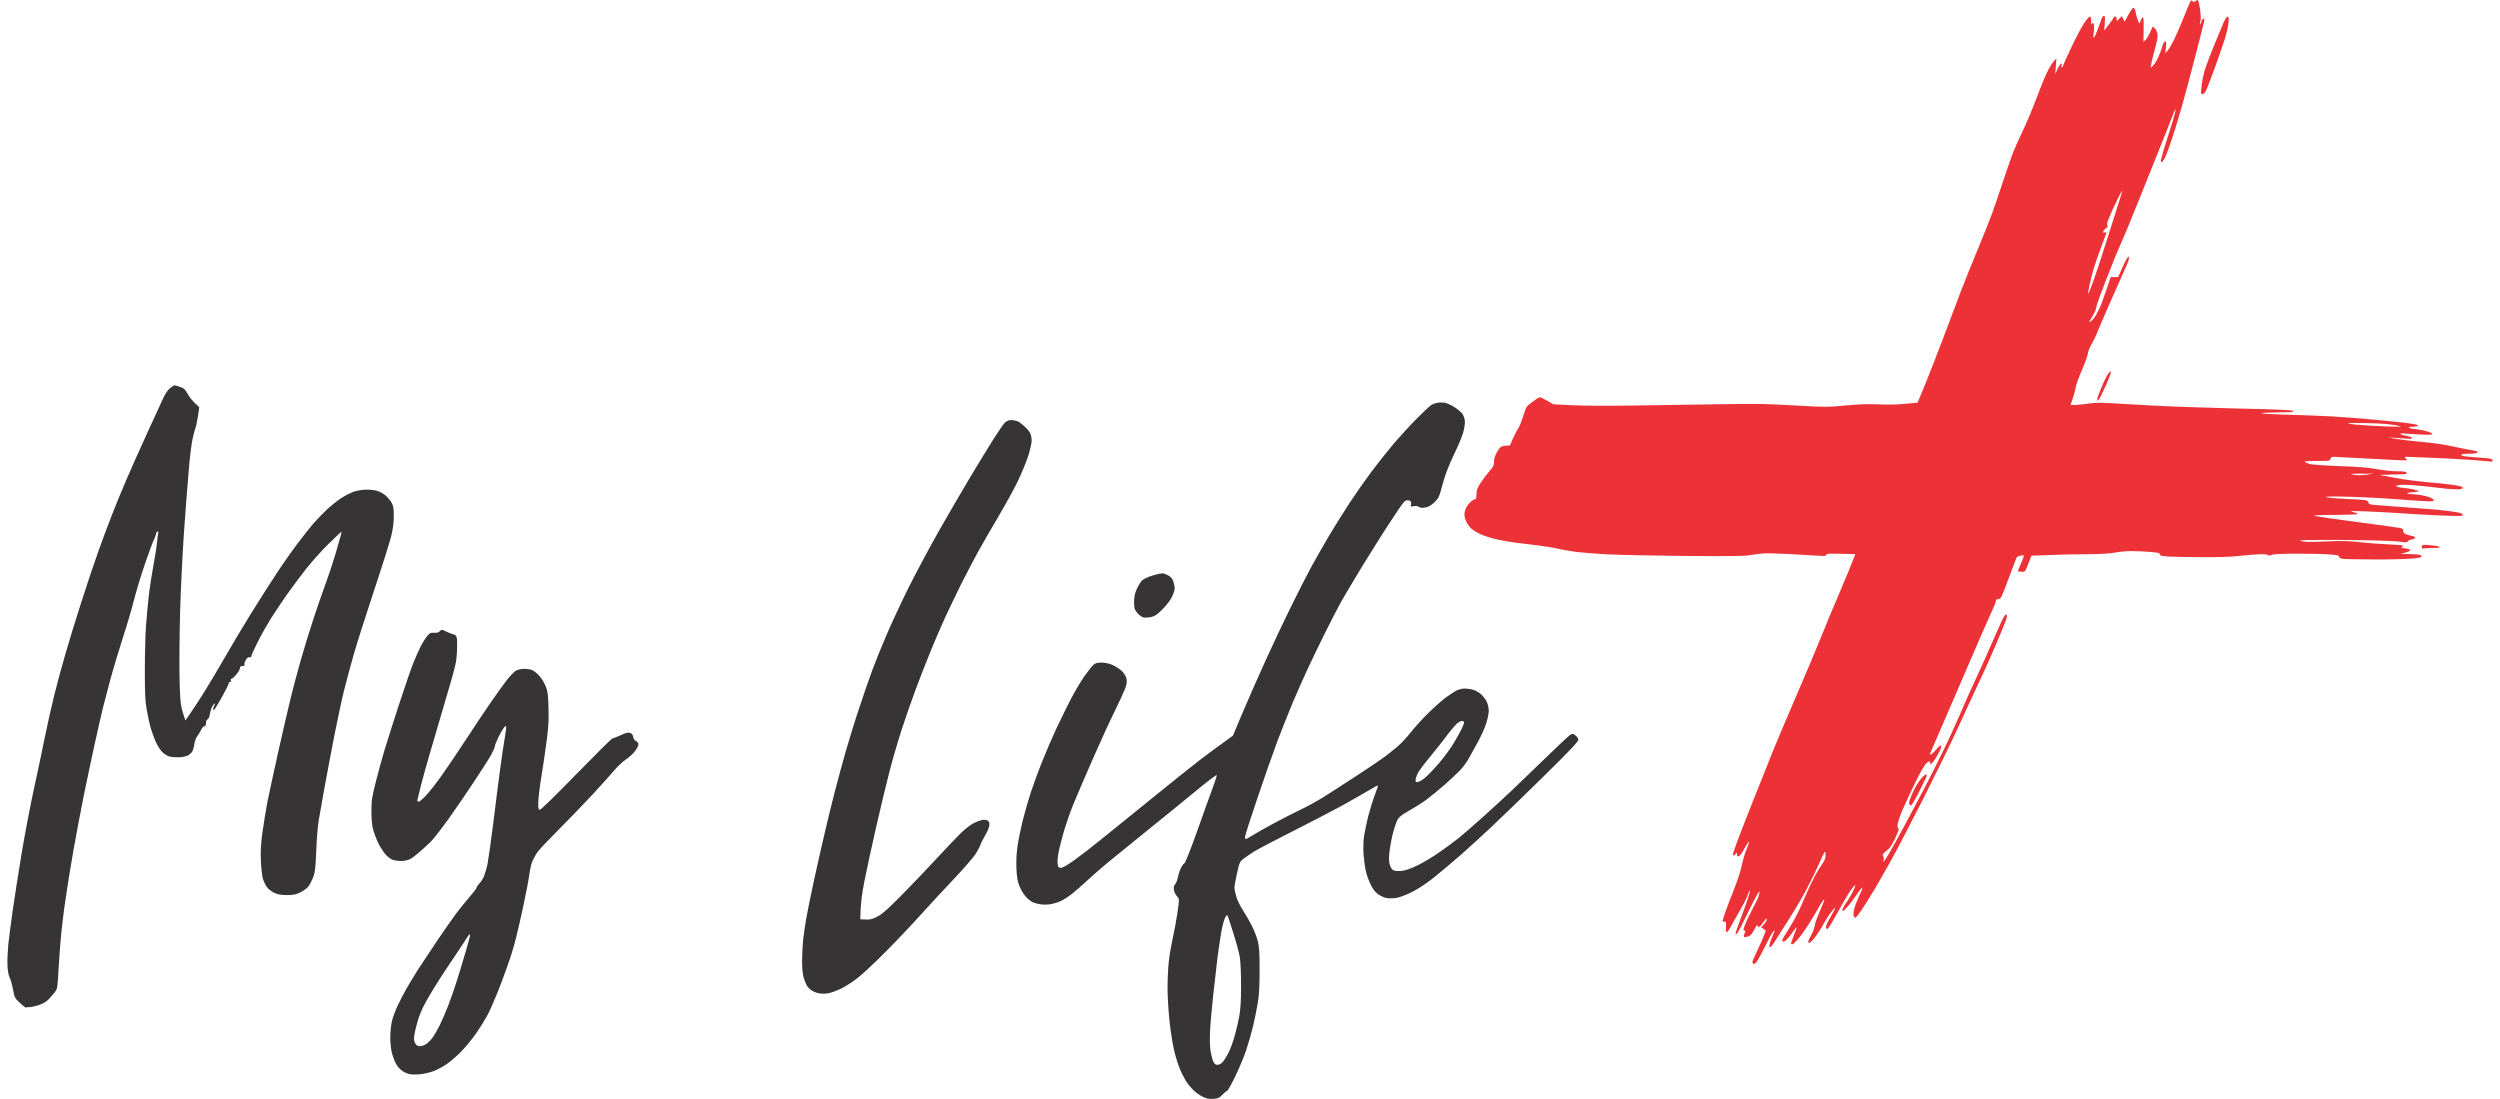
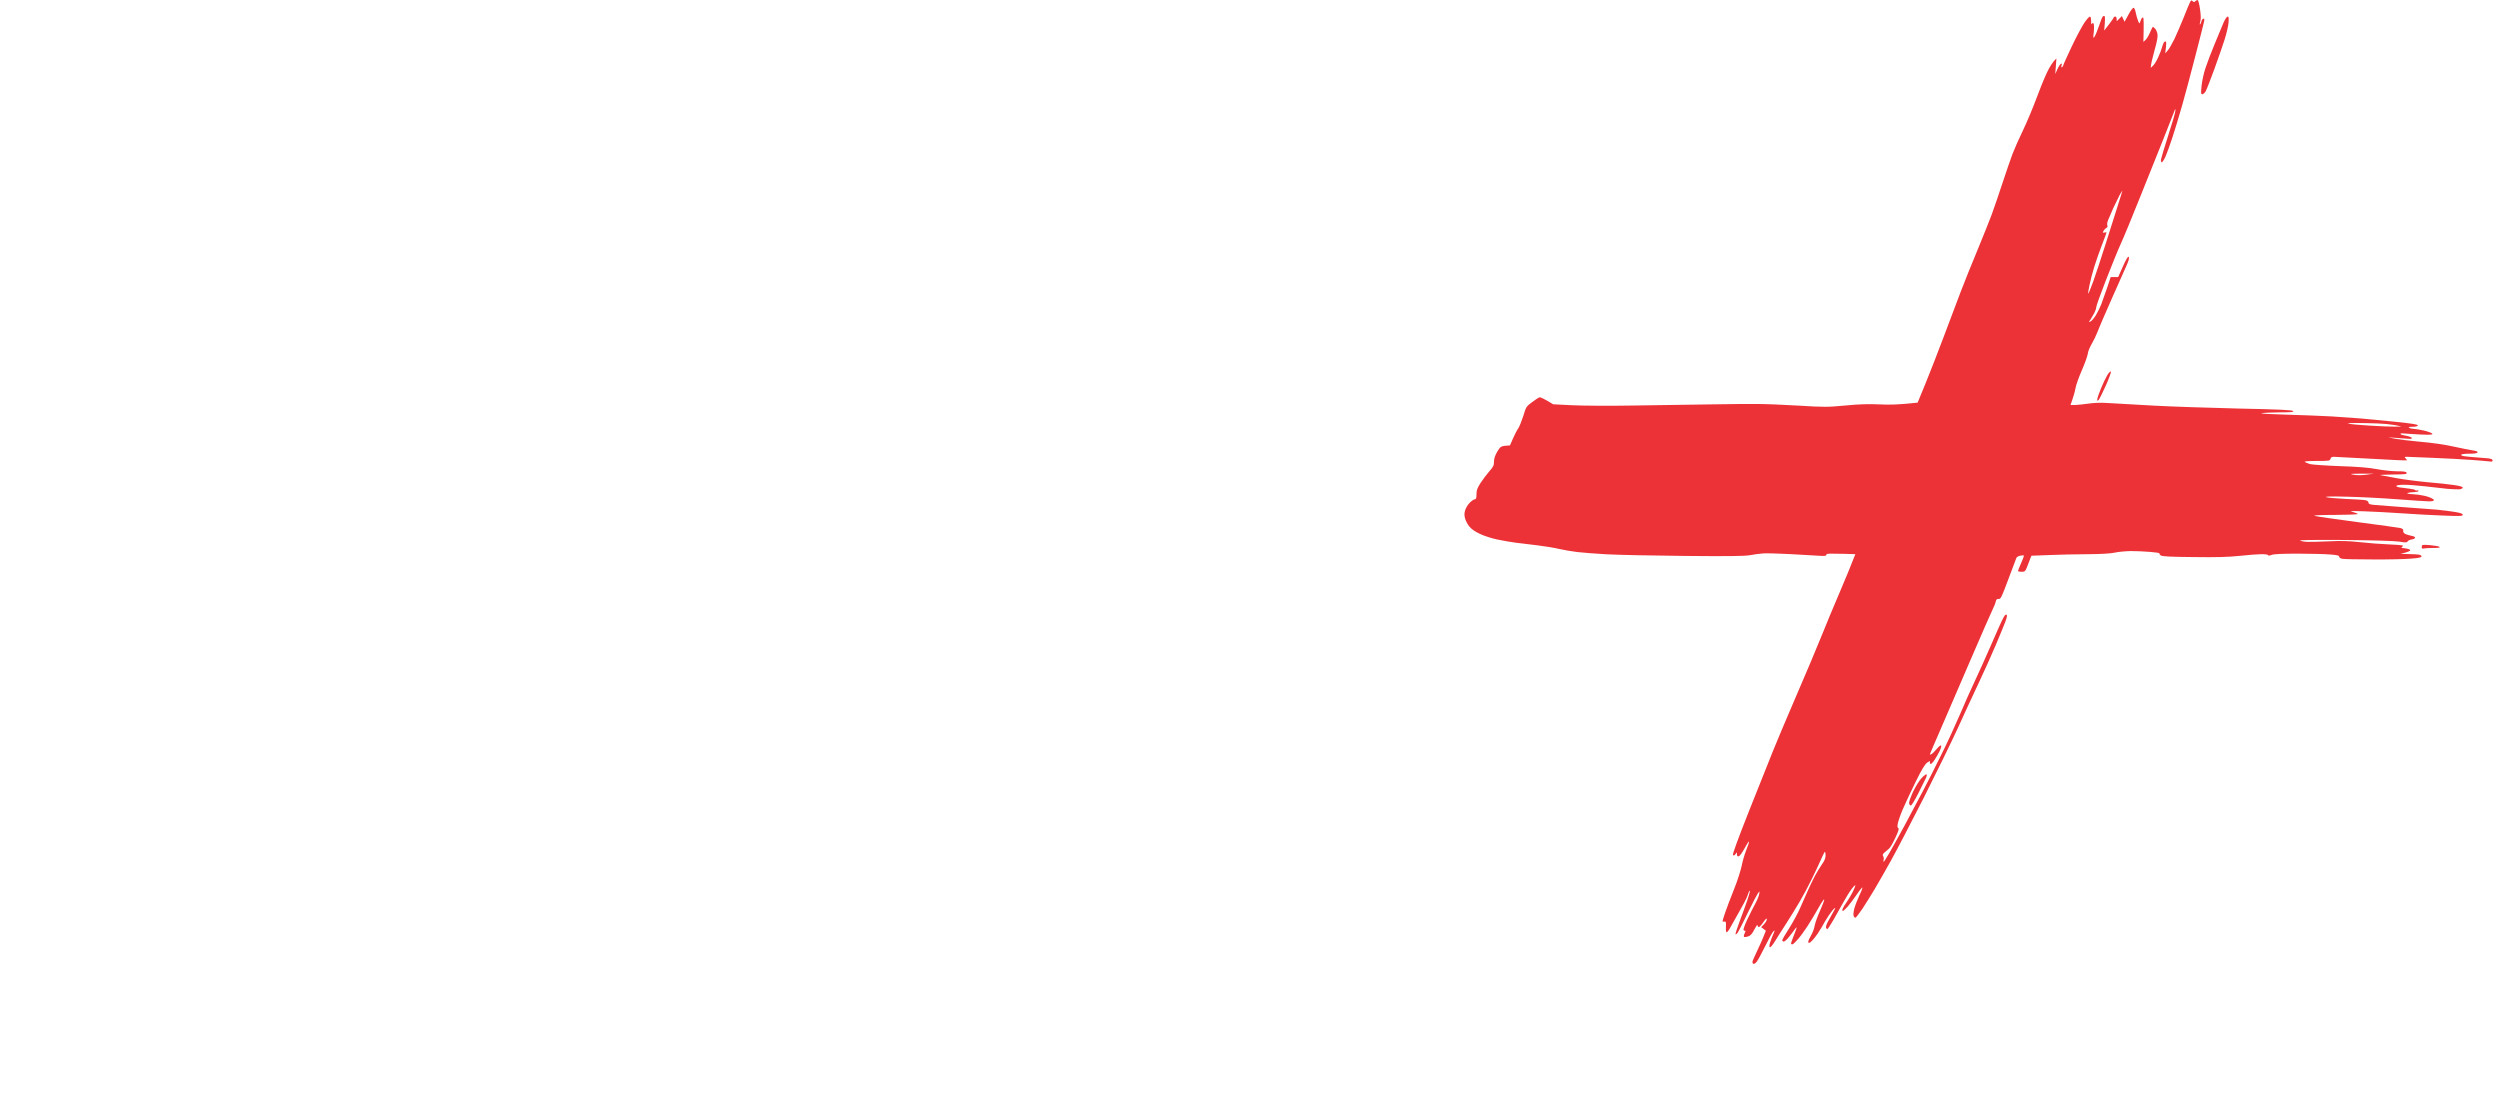
<svg xmlns="http://www.w3.org/2000/svg" width="182" height="80" viewBox="0 0 182 80" fill="none">
-   <path fill-rule="evenodd" clip-rule="evenodd" d="M12.71 28.052C12.755 28.052 12.935 28.105 13.122 28.173C13.407 28.271 13.49 28.354 13.684 28.716C13.812 28.942 14.044 29.244 14.509 29.643L14.411 30.299C14.351 30.661 14.277 31.038 14.232 31.144C14.194 31.249 14.097 31.604 14.022 31.936C13.939 32.267 13.812 33.368 13.729 34.386C13.639 35.404 13.49 37.425 13.385 38.873C13.287 40.329 13.16 42.832 13.115 44.453C13.07 46.075 13.047 48.224 13.07 49.242C13.092 50.554 13.137 51.218 13.22 51.542C13.287 51.791 13.37 52.1 13.497 52.447L13.812 51.994C13.992 51.745 14.419 51.082 14.779 50.524C15.131 49.966 15.82 48.812 16.308 47.96C16.795 47.108 17.664 45.653 18.241 44.717C18.818 43.782 19.665 42.463 20.115 41.776C20.565 41.09 21.269 40.087 21.674 39.552C22.071 39.017 22.633 38.315 22.918 37.998C23.195 37.689 23.637 37.237 23.892 37.003C24.155 36.769 24.574 36.438 24.829 36.272C25.091 36.098 25.489 35.895 25.714 35.812C25.953 35.721 26.336 35.653 26.613 35.646C26.883 35.638 27.25 35.676 27.437 35.729C27.625 35.781 27.91 35.932 28.067 36.068C28.224 36.204 28.427 36.445 28.517 36.611C28.644 36.852 28.674 37.041 28.667 37.591C28.667 38.059 28.607 38.519 28.472 39.062C28.359 39.499 27.805 41.279 27.22 43.021C26.643 44.763 25.983 46.829 25.759 47.621C25.534 48.413 25.212 49.596 25.047 50.26C24.882 50.924 24.567 52.417 24.335 53.578C24.11 54.739 23.787 56.436 23.623 57.348C23.458 58.261 23.27 59.332 23.203 59.724C23.135 60.116 23.053 61.119 23.023 61.948C22.971 63.215 22.933 63.525 22.798 63.871C22.708 64.098 22.551 64.399 22.453 64.535C22.348 64.663 22.086 64.859 21.869 64.965C21.561 65.116 21.359 65.161 20.917 65.161C20.535 65.168 20.25 65.123 20.025 65.025C19.845 64.95 19.598 64.776 19.478 64.641C19.366 64.512 19.216 64.218 19.148 63.999C19.081 63.781 19.013 63.2 18.991 62.665C18.961 61.941 18.991 61.451 19.111 60.553C19.201 59.912 19.366 58.94 19.463 58.404C19.568 57.869 19.943 56.149 20.287 54.596C20.64 53.043 21.044 51.293 21.187 50.712C21.329 50.132 21.636 48.993 21.861 48.186C22.086 47.379 22.498 46.037 22.768 45.208C23.038 44.378 23.458 43.172 23.69 42.531C23.93 41.89 24.297 40.766 24.507 40.042C24.717 39.318 24.882 38.715 24.867 38.7C24.859 38.692 24.439 39.084 23.945 39.567C23.443 40.057 22.686 40.902 22.259 41.445C21.831 41.995 21.187 42.855 20.827 43.368C20.475 43.88 19.958 44.657 19.68 45.094C19.41 45.532 18.983 46.286 18.743 46.776C18.496 47.259 18.294 47.711 18.294 47.772C18.294 47.847 18.249 47.87 18.159 47.847C18.069 47.824 17.986 47.885 17.889 48.058C17.814 48.186 17.769 48.345 17.799 48.397C17.829 48.458 17.782 48.488 17.657 48.488C17.522 48.488 17.469 48.526 17.469 48.639C17.469 48.722 17.349 48.933 17.2 49.114C17.042 49.287 16.892 49.423 16.862 49.415C16.825 49.4 16.802 49.415 16.802 49.453C16.81 49.483 16.81 49.551 16.802 49.604C16.802 49.649 16.765 49.679 16.72 49.657C16.675 49.634 16.652 49.664 16.66 49.717C16.675 49.762 16.442 50.23 16.158 50.743C15.865 51.255 15.611 51.685 15.573 51.7C15.543 51.715 15.521 51.678 15.521 51.617C15.521 51.557 15.558 51.429 15.611 51.338C15.678 51.195 15.678 51.18 15.588 51.248C15.528 51.293 15.446 51.429 15.393 51.55C15.348 51.67 15.288 51.896 15.266 52.055C15.243 52.206 15.168 52.349 15.108 52.371C15.041 52.394 14.996 52.5 14.996 52.635C14.996 52.786 14.959 52.862 14.884 52.862C14.824 52.862 14.696 53.005 14.614 53.186C14.524 53.359 14.396 53.563 14.329 53.646C14.261 53.721 14.187 53.963 14.149 54.174C14.119 54.385 14.044 54.634 13.984 54.732C13.924 54.822 13.774 54.95 13.647 55.011C13.52 55.071 13.227 55.131 12.987 55.131C12.755 55.139 12.44 55.109 12.298 55.064C12.155 55.018 11.931 54.867 11.796 54.732C11.661 54.596 11.451 54.257 11.324 53.978C11.204 53.691 11.031 53.216 10.949 52.922C10.866 52.62 10.746 52.032 10.671 51.617C10.567 51.022 10.544 50.418 10.544 48.789C10.544 47.651 10.582 46.158 10.634 45.471C10.687 44.785 10.784 43.782 10.844 43.247C10.911 42.712 11.054 41.761 11.174 41.136C11.286 40.517 11.406 39.771 11.436 39.477C11.459 39.182 11.496 38.888 11.518 38.82C11.533 38.745 11.518 38.685 11.473 38.685C11.428 38.685 11.376 38.775 11.354 38.896C11.324 39.009 11.241 39.22 11.174 39.363C11.099 39.507 10.814 40.291 10.537 41.098C10.259 41.905 9.907 43.081 9.75 43.699C9.592 44.325 9.225 45.577 8.925 46.489C8.633 47.402 8.243 48.691 8.063 49.355C7.883 50.019 7.636 50.969 7.509 51.467C7.389 51.964 7.096 53.224 6.872 54.257C6.647 55.297 6.287 56.994 6.077 58.027C5.867 59.068 5.553 60.764 5.365 61.798C5.185 62.838 4.968 64.143 4.886 64.701C4.803 65.259 4.698 65.975 4.653 66.284C4.616 66.594 4.526 67.31 4.466 67.868C4.406 68.426 4.323 69.58 4.271 70.432C4.189 71.925 4.181 71.985 3.986 72.234C3.881 72.37 3.671 72.611 3.529 72.762C3.342 72.951 3.117 73.079 2.779 73.184C2.51 73.267 2.217 73.328 2.12 73.32C2.03 73.305 1.94 73.32 1.918 73.358C1.903 73.388 1.7 73.245 1.475 73.034C1.078 72.664 1.063 72.641 0.943 72.016C0.876 71.661 0.763 71.269 0.696 71.148C0.628 71.02 0.561 70.666 0.546 70.319C0.524 69.987 0.554 69.308 0.599 68.811C0.651 68.313 0.793 67.212 0.913 66.36C1.033 65.508 1.333 63.607 1.573 62.137C1.82 60.666 2.225 58.547 2.472 57.424C2.72 56.3 3.072 54.626 3.259 53.691C3.447 52.756 3.769 51.331 3.971 50.524C4.174 49.717 4.526 48.413 4.758 47.621C4.983 46.829 5.508 45.117 5.927 43.812C6.347 42.508 6.909 40.826 7.179 40.08C7.449 39.333 7.876 38.179 8.138 37.516C8.393 36.852 8.858 35.714 9.173 34.99C9.48 34.266 10.169 32.72 10.701 31.558C11.241 30.397 11.773 29.228 11.893 28.965C12.021 28.678 12.216 28.391 12.373 28.263C12.515 28.15 12.665 28.052 12.71 28.052ZM105.159 29.311C105.301 29.334 105.623 29.477 105.863 29.628C106.11 29.779 106.373 30.005 106.463 30.126C106.545 30.246 106.628 30.488 106.643 30.654C106.658 30.835 106.605 31.181 106.508 31.521C106.418 31.83 106.163 32.441 105.946 32.878C105.728 33.316 105.451 33.956 105.323 34.311C105.189 34.665 105.016 35.239 104.926 35.593C104.784 36.151 104.716 36.272 104.439 36.558C104.207 36.777 104.012 36.898 103.787 36.943C103.562 36.988 103.427 36.973 103.3 36.905C103.195 36.837 103.053 36.815 102.888 36.852C102.708 36.89 102.663 36.882 102.7 36.815C102.738 36.762 102.745 36.656 102.723 36.573C102.693 36.468 102.625 36.422 102.46 36.422C102.251 36.422 102.168 36.528 101.239 37.953C100.684 38.79 99.732 40.306 99.11 41.324C98.496 42.342 97.821 43.473 97.611 43.85C97.401 44.227 96.869 45.26 96.427 46.15C95.985 47.04 95.4 48.247 95.138 48.827C94.868 49.408 94.403 50.456 94.104 51.165C93.811 51.874 93.302 53.141 92.98 53.993C92.665 54.845 92.013 56.692 91.54 58.102C91.061 59.513 90.664 60.757 90.649 60.878C90.634 60.991 90.656 61.081 90.694 61.081C90.731 61.081 90.948 60.968 91.158 60.832C91.376 60.689 92.043 60.312 92.642 59.988C93.242 59.663 94.134 59.203 94.628 58.97C95.123 58.736 95.88 58.321 96.315 58.05C96.749 57.778 97.844 57.077 98.751 56.481C99.657 55.893 100.602 55.252 100.857 55.056C101.104 54.867 101.509 54.543 101.756 54.332C102.003 54.129 102.438 53.653 102.723 53.291C103.015 52.922 103.585 52.296 103.997 51.896C104.409 51.489 104.964 50.999 105.234 50.795C105.503 50.599 105.856 50.366 106.02 50.275C106.185 50.192 106.455 50.124 106.62 50.124C106.785 50.124 107.062 50.162 107.235 50.215C107.415 50.26 107.677 50.411 107.827 50.547C107.969 50.675 108.156 50.924 108.239 51.09C108.314 51.255 108.381 51.55 108.381 51.753C108.381 51.949 108.291 52.371 108.186 52.696C108.082 53.012 107.819 53.601 107.602 53.993C107.377 54.385 107.085 54.928 106.935 55.199C106.792 55.471 106.485 55.878 106.268 56.104C106.05 56.33 105.533 56.806 105.136 57.16C104.731 57.514 104.154 57.982 103.862 58.201C103.562 58.427 103 58.781 102.61 59C102.048 59.317 101.861 59.46 101.733 59.694C101.644 59.852 101.479 60.365 101.366 60.817C101.261 61.27 101.156 61.903 101.134 62.212C101.104 62.642 101.126 62.846 101.216 63.065C101.299 63.261 101.396 63.359 101.539 63.389C101.658 63.419 101.913 63.419 102.123 63.389C102.341 63.366 102.813 63.193 103.247 62.974C103.66 62.77 104.387 62.333 104.859 61.994C105.331 61.662 105.946 61.209 106.215 60.991C106.493 60.772 107.265 60.093 107.939 59.49C108.614 58.887 109.573 58.005 110.068 57.537C110.562 57.069 111.672 55.999 112.526 55.169C113.38 54.332 114.175 53.593 114.287 53.518C114.482 53.389 114.497 53.397 114.692 53.54C114.812 53.623 114.902 53.767 114.902 53.857C114.909 53.985 114.22 54.709 112.301 56.594C110.862 58.005 109.168 59.648 108.531 60.244C107.894 60.84 106.897 61.745 106.32 62.258C105.743 62.763 104.881 63.487 104.409 63.864C103.877 64.294 103.262 64.701 102.798 64.935C102.341 65.161 101.883 65.334 101.636 65.372C101.411 65.402 101.089 65.41 100.924 65.372C100.759 65.342 100.489 65.214 100.324 65.1C100.122 64.957 99.942 64.724 99.785 64.399C99.65 64.128 99.485 63.675 99.425 63.381C99.358 63.087 99.29 62.529 99.26 62.137C99.238 61.73 99.253 61.179 99.305 60.855C99.35 60.546 99.493 59.89 99.612 59.4C99.74 58.917 99.95 58.223 100.092 57.861C100.227 57.492 100.332 57.19 100.317 57.182C100.302 57.167 100.01 57.326 99.665 57.529C99.328 57.733 98.428 58.246 97.664 58.668C96.899 59.083 95.25 59.943 93.991 60.576C92.732 61.209 91.503 61.858 91.256 62.016C91.008 62.175 90.679 62.408 90.521 62.522C90.259 62.725 90.229 62.793 90.056 63.57C89.952 64.022 89.869 64.49 89.869 64.603C89.869 64.724 89.929 65.033 90.012 65.304C90.094 65.576 90.319 66.02 90.506 66.299C90.694 66.586 90.978 67.084 91.143 67.416C91.308 67.747 91.503 68.245 91.57 68.524C91.675 68.931 91.698 69.369 91.698 70.621C91.698 71.804 91.668 72.415 91.563 73.034C91.488 73.486 91.331 74.255 91.218 74.73C91.098 75.205 90.881 75.975 90.731 76.427C90.581 76.879 90.229 77.739 89.937 78.335C89.652 78.923 89.382 79.406 89.344 79.406C89.307 79.406 89.15 79.534 89 79.685C88.767 79.933 88.677 79.971 88.34 79.994C88.07 80.016 87.853 79.979 87.598 79.866C87.403 79.775 87.089 79.564 86.901 79.383C86.714 79.21 86.444 78.878 86.309 78.651C86.174 78.425 85.972 78.018 85.867 77.747C85.754 77.475 85.582 76.917 85.485 76.502C85.38 76.088 85.23 75.145 85.147 74.406C85.065 73.652 84.998 72.581 84.998 71.94C84.998 71.322 85.035 70.477 85.08 70.078C85.118 69.67 85.207 69.12 85.267 68.848C85.327 68.577 85.462 67.898 85.567 67.34C85.672 66.782 85.777 66.118 85.799 65.87C85.844 65.463 85.829 65.395 85.672 65.229C85.575 65.123 85.477 64.919 85.462 64.776C85.432 64.595 85.462 64.475 85.545 64.384C85.612 64.309 85.71 64.082 85.747 63.871C85.784 63.668 85.889 63.359 85.972 63.193C86.054 63.027 86.174 62.868 86.234 62.838C86.294 62.8 86.706 61.767 87.163 60.478C87.613 59.211 88.115 57.801 88.288 57.348C88.46 56.896 88.588 56.481 88.58 56.428C88.565 56.383 87.898 56.889 87.096 57.552C86.294 58.216 84.638 59.558 83.424 60.538C82.21 61.519 80.913 62.574 80.538 62.883C80.163 63.2 79.526 63.758 79.114 64.135C78.702 64.512 78.215 64.942 78.027 65.085C77.84 65.236 77.518 65.447 77.315 65.553C77.106 65.659 76.753 65.772 76.528 65.817C76.296 65.862 75.951 65.87 75.741 65.832C75.532 65.802 75.262 65.726 75.142 65.666C75.022 65.598 74.797 65.417 74.655 65.251C74.512 65.085 74.31 64.754 74.213 64.505C74.07 64.15 74.025 63.886 73.995 63.193C73.973 62.597 74.003 62.062 74.093 61.496C74.16 61.044 74.332 60.221 74.467 59.686C74.602 59.151 74.857 58.261 75.029 57.725C75.209 57.19 75.584 56.149 75.876 55.425C76.161 54.702 76.641 53.593 76.933 52.975C77.225 52.349 77.69 51.421 77.952 50.901C78.222 50.388 78.657 49.642 78.927 49.249C79.197 48.865 79.511 48.473 79.624 48.382C79.789 48.262 79.931 48.224 80.261 48.239C80.531 48.254 80.823 48.322 81.063 48.443C81.265 48.541 81.55 48.729 81.677 48.857C81.812 48.986 81.955 49.219 82 49.37C82.052 49.596 82.037 49.747 81.932 50.072C81.85 50.298 81.52 51.029 81.19 51.693C80.86 52.356 80.133 53.932 79.579 55.199C79.024 56.466 78.38 57.959 78.155 58.517C77.922 59.075 77.623 59.943 77.473 60.44C77.33 60.938 77.158 61.602 77.091 61.911C77.023 62.22 76.978 62.627 76.993 62.816C77.016 63.11 77.038 63.155 77.203 63.178C77.338 63.193 77.615 63.042 78.177 62.642C78.612 62.333 79.526 61.632 80.208 61.074C80.898 60.516 82.547 59.181 83.881 58.102C85.215 57.017 86.744 55.795 87.283 55.38C87.823 54.965 88.595 54.385 89.757 53.555L90.499 51.791C90.911 50.826 91.645 49.151 92.14 48.073C92.627 46.995 93.444 45.26 93.954 44.227C94.463 43.187 95.138 41.867 95.453 41.286C95.768 40.706 96.352 39.688 96.742 39.024C97.139 38.36 97.806 37.29 98.226 36.649C98.646 36.008 99.373 34.967 99.845 34.334C100.317 33.708 101.059 32.773 101.494 32.26C101.928 31.755 102.67 30.948 103.142 30.473C103.615 29.998 104.079 29.56 104.184 29.492C104.289 29.424 104.492 29.349 104.634 29.326C104.776 29.296 105.016 29.296 105.159 29.311ZM105.308 53.578C105.031 53.955 104.507 54.611 104.147 55.048C103.78 55.486 103.405 55.976 103.3 56.142C103.195 56.308 103.098 56.557 103.068 56.692C103.03 56.911 103.038 56.934 103.187 56.934C103.285 56.934 103.517 56.806 103.712 56.647C103.914 56.489 104.394 55.983 104.784 55.531C105.174 55.071 105.668 54.392 105.878 54.023C106.095 53.653 106.335 53.209 106.425 53.028C106.508 52.854 106.583 52.658 106.583 52.598C106.583 52.537 106.515 52.485 106.44 52.485C106.358 52.485 106.185 52.575 106.05 52.688C105.923 52.809 105.586 53.201 105.308 53.578ZM88.887 67.981C88.812 68.434 88.7 69.218 88.632 69.716C88.573 70.213 88.438 71.397 88.333 72.355C88.228 73.305 88.115 74.527 88.093 75.07C88.063 75.711 88.078 76.231 88.138 76.578C88.19 76.864 88.28 77.196 88.34 77.309C88.415 77.453 88.505 77.52 88.632 77.52C88.737 77.52 88.895 77.437 88.985 77.347C89.082 77.249 89.262 76.962 89.397 76.721C89.524 76.48 89.734 75.937 89.854 75.522C89.974 75.107 90.139 74.429 90.214 74.014C90.311 73.456 90.349 72.868 90.349 71.752C90.349 70.869 90.311 70.01 90.259 69.678C90.206 69.369 89.989 68.569 89.779 67.906C89.577 67.242 89.382 66.669 89.352 66.631C89.329 66.594 89.24 66.692 89.165 66.858C89.09 67.016 88.962 67.529 88.887 67.981ZM73.83 30.601C73.935 30.623 74.078 30.669 74.153 30.699C74.22 30.737 74.422 30.895 74.587 31.046C74.76 31.204 74.947 31.423 74.999 31.536C75.059 31.657 75.104 31.898 75.104 32.086C75.104 32.275 74.984 32.788 74.842 33.233C74.692 33.685 74.34 34.522 74.063 35.103C73.778 35.683 73.148 36.822 72.669 37.629C72.189 38.436 71.507 39.62 71.162 40.246C70.817 40.879 70.27 41.935 69.941 42.583C69.618 43.239 69.109 44.303 68.809 44.944C68.516 45.585 68.014 46.738 67.707 47.508C67.392 48.277 66.913 49.513 66.635 50.26C66.358 51.007 65.908 52.296 65.638 53.126C65.369 53.955 64.956 55.365 64.732 56.255C64.499 57.145 64.064 58.977 63.757 60.327C63.45 61.677 63.075 63.404 62.925 64.173C62.745 65.07 62.648 65.809 62.626 66.925L63.023 66.941C63.337 66.963 63.502 66.918 63.885 66.722C64.244 66.533 64.634 66.179 65.616 65.191C66.313 64.49 67.46 63.283 68.172 62.514C68.884 61.745 69.701 60.893 69.993 60.606C70.293 60.327 70.69 60.018 70.892 59.92C71.087 59.822 71.357 59.724 71.492 59.694C71.619 59.671 71.799 59.686 71.882 59.724C71.979 59.769 72.031 59.875 72.031 60.003C72.031 60.123 71.964 60.35 71.882 60.516C71.799 60.681 71.672 60.915 71.597 61.044C71.522 61.164 71.424 61.368 71.379 61.496C71.342 61.617 71.177 61.926 71.02 62.175C70.862 62.423 70.15 63.238 69.446 63.984C68.741 64.731 67.64 65.915 67.002 66.624C66.373 67.325 65.211 68.554 64.424 69.338C63.645 70.13 62.715 70.99 62.363 71.254C62.011 71.518 61.494 71.85 61.202 71.985C60.909 72.129 60.505 72.272 60.302 72.31C60.085 72.347 59.792 72.347 59.605 72.31C59.433 72.272 59.2 72.181 59.096 72.106C58.983 72.038 58.833 71.895 58.766 71.789C58.691 71.684 58.578 71.412 58.511 71.186C58.428 70.915 58.391 70.492 58.391 69.942C58.391 69.489 58.428 68.811 58.466 68.434C58.511 68.056 58.608 67.348 58.698 66.85C58.781 66.352 59.05 65.048 59.29 63.947C59.53 62.846 59.882 61.285 60.077 60.478C60.265 59.671 60.572 58.412 60.759 57.688C60.947 56.964 61.299 55.652 61.546 54.785C61.794 53.917 62.243 52.454 62.551 51.542C62.85 50.63 63.278 49.393 63.502 48.789C63.727 48.186 64.177 47.07 64.507 46.301C64.829 45.532 65.556 43.971 66.118 42.832C66.688 41.694 67.722 39.755 68.419 38.534C69.116 37.312 70.135 35.563 70.683 34.65C71.23 33.738 71.979 32.516 72.346 31.936C72.713 31.355 73.081 30.82 73.171 30.752C73.253 30.676 73.396 30.608 73.486 30.593C73.568 30.578 73.725 30.578 73.83 30.601ZM84.698 41.746C84.803 41.769 84.983 41.852 85.11 41.927C85.252 42.01 85.372 42.176 85.425 42.357C85.477 42.516 85.522 42.727 85.522 42.832C85.522 42.938 85.432 43.209 85.327 43.435C85.207 43.684 84.93 44.054 84.638 44.348C84.233 44.755 84.068 44.861 83.798 44.921C83.611 44.959 83.364 44.974 83.244 44.951C83.116 44.921 82.936 44.785 82.794 44.619C82.584 44.355 82.562 44.273 82.562 43.828C82.562 43.435 82.607 43.217 82.764 42.87C82.876 42.621 83.049 42.342 83.139 42.252C83.236 42.161 83.581 41.995 83.911 41.897C84.241 41.791 84.593 41.724 84.698 41.746ZM32.167 45.849C32.204 45.849 32.361 45.909 32.519 45.992C32.669 46.067 32.886 46.15 33.006 46.18C33.148 46.211 33.223 46.286 33.253 46.429C33.283 46.55 33.291 46.995 33.268 47.432C33.238 48.141 33.178 48.428 32.661 50.185C32.346 51.263 31.822 53.043 31.5 54.144C31.17 55.245 30.795 56.579 30.66 57.122C30.533 57.658 30.413 58.163 30.39 58.231C30.375 58.314 30.405 58.367 30.473 58.367C30.533 58.367 30.773 58.17 30.997 57.929C31.23 57.695 31.762 57.009 32.189 56.406C32.616 55.803 33.396 54.649 33.92 53.842C34.445 53.035 35.217 51.881 35.629 51.278C36.041 50.675 36.596 49.906 36.858 49.559C37.121 49.219 37.443 48.88 37.578 48.812C37.713 48.744 37.983 48.684 38.193 48.691C38.402 48.691 38.672 48.744 38.792 48.805C38.919 48.865 39.144 49.069 39.302 49.249C39.459 49.431 39.654 49.77 39.744 49.996C39.871 50.328 39.909 50.63 39.931 51.504C39.961 52.341 39.931 52.892 39.804 53.88C39.714 54.581 39.541 55.757 39.422 56.481C39.302 57.205 39.197 58.05 39.189 58.359C39.174 58.804 39.189 58.925 39.279 58.955C39.354 58.977 40.283 58.072 41.94 56.376C43.341 54.943 44.526 53.767 44.563 53.767C44.608 53.767 44.878 53.661 45.163 53.533C45.575 53.337 45.725 53.306 45.875 53.359C46.002 53.405 46.077 53.503 46.099 53.653C46.122 53.789 46.204 53.91 46.309 53.955C46.407 54 46.474 54.098 46.474 54.196C46.474 54.294 46.362 54.513 46.227 54.687C46.092 54.867 45.8 55.131 45.575 55.282C45.35 55.433 44.983 55.772 44.758 56.036C44.541 56.3 43.806 57.115 43.139 57.839C42.465 58.562 41.355 59.716 40.666 60.403C39.976 61.089 39.302 61.798 39.167 61.986C39.024 62.175 38.852 62.476 38.77 62.665C38.687 62.853 38.582 63.291 38.537 63.645C38.492 63.999 38.305 65.002 38.117 65.87C37.93 66.737 37.69 67.793 37.585 68.207C37.48 68.622 37.293 69.286 37.166 69.678C37.038 70.07 36.701 71.005 36.416 71.752C36.131 72.498 35.734 73.411 35.547 73.788C35.352 74.165 34.947 74.821 34.64 75.258C34.333 75.695 33.823 76.306 33.516 76.615C33.201 76.932 32.729 77.332 32.459 77.505C32.189 77.686 31.784 77.897 31.56 77.98C31.335 78.063 30.93 78.161 30.66 78.199C30.39 78.229 30.038 78.237 29.873 78.207C29.708 78.184 29.446 78.071 29.296 77.973C29.139 77.867 28.929 77.633 28.831 77.445C28.727 77.257 28.592 76.902 28.532 76.653C28.464 76.404 28.412 75.899 28.412 75.522C28.412 75.145 28.464 74.625 28.532 74.353C28.592 74.082 28.779 73.576 28.944 73.222C29.109 72.868 29.401 72.31 29.588 71.978C29.776 71.646 30.173 70.998 30.458 70.545C30.75 70.093 31.395 69.12 31.882 68.396C32.377 67.672 32.984 66.805 33.231 66.473C33.486 66.141 33.913 65.606 34.198 65.281C34.475 64.965 34.707 64.656 34.707 64.603C34.707 64.558 34.79 64.429 34.895 64.324C35 64.218 35.15 63.984 35.232 63.796C35.307 63.607 35.427 63.215 35.487 62.929C35.547 62.635 35.734 61.3 35.907 59.95C36.071 58.6 36.296 56.858 36.401 56.066C36.499 55.275 36.656 54.242 36.739 53.767C36.821 53.291 36.873 52.884 36.843 52.862C36.821 52.839 36.731 52.907 36.656 53.012C36.574 53.118 36.401 53.42 36.274 53.691C36.139 53.963 36.026 54.249 36.026 54.332C36.019 54.415 35.892 54.702 35.742 54.973C35.592 55.245 35.052 56.089 34.542 56.858C34.033 57.627 33.201 58.849 32.684 59.573C32.167 60.297 31.575 61.059 31.365 61.27C31.155 61.473 30.78 61.82 30.54 62.031C30.293 62.242 29.986 62.476 29.858 62.544C29.723 62.612 29.453 62.672 29.259 62.68C29.056 62.687 28.771 62.65 28.622 62.605C28.449 62.552 28.224 62.386 28.059 62.19C27.902 62.009 27.67 61.647 27.535 61.375C27.407 61.111 27.242 60.674 27.168 60.403C27.078 60.071 27.04 59.633 27.04 59.045C27.04 58.276 27.078 58.035 27.355 56.934C27.527 56.248 27.82 55.177 28.007 54.558C28.194 53.932 28.674 52.447 29.064 51.24C29.461 50.034 29.911 48.714 30.076 48.299C30.241 47.885 30.488 47.327 30.63 47.055C30.765 46.784 30.983 46.444 31.102 46.301C31.297 46.082 31.372 46.045 31.612 46.067C31.799 46.075 31.934 46.045 32.002 45.969C32.054 45.901 32.129 45.849 32.167 45.849ZM32.834 70.017C32.354 70.719 31.739 71.676 31.47 72.129C31.2 72.581 30.9 73.109 30.81 73.297C30.713 73.486 30.578 73.825 30.495 74.052C30.42 74.278 30.308 74.677 30.248 74.934C30.188 75.198 30.136 75.499 30.136 75.612C30.136 75.733 30.188 75.899 30.248 75.99C30.315 76.103 30.435 76.163 30.57 76.163C30.683 76.163 30.885 76.095 31.02 76.012C31.147 75.929 31.365 75.718 31.492 75.537C31.619 75.364 31.844 74.979 31.987 74.692C32.137 74.398 32.414 73.757 32.609 73.26C32.804 72.762 33.103 71.91 33.268 71.374C33.441 70.832 33.711 69.919 33.883 69.338C34.055 68.758 34.198 68.222 34.213 68.147C34.228 68.079 34.213 68.019 34.19 68.019C34.16 68.019 34.04 68.177 33.92 68.373C33.808 68.577 33.313 69.308 32.834 70.017Z" fill="#373435" />
  <path fill-rule="evenodd" clip-rule="evenodd" d="M159.629 0.09C159.712 0.166 159.749 0.166 159.817 0.09C159.869 0.045 159.944 0 159.989 0C160.027 0 160.109 0.294 160.161 0.656C160.229 1.139 160.236 1.395 160.176 1.584C160.131 1.727 160.131 1.817 160.169 1.772C160.206 1.727 160.251 1.629 160.266 1.553C160.274 1.47 160.334 1.388 160.394 1.365C160.484 1.327 160.491 1.372 160.454 1.584C160.424 1.727 160.146 2.828 159.832 4.034C159.524 5.241 159.09 6.862 158.865 7.654C158.64 8.446 158.318 9.509 158.145 10.029C157.98 10.55 157.748 11.168 157.643 11.409C157.531 11.651 157.411 11.832 157.366 11.817C157.328 11.802 157.306 11.704 157.321 11.605C157.336 11.507 157.576 10.701 157.861 9.818C158.145 8.944 158.378 8.144 158.37 8.046C158.37 7.903 158.355 7.91 158.288 8.106C158.243 8.235 157.891 9.132 157.501 10.105C157.111 11.078 156.332 13.016 155.777 14.403C155.222 15.791 154.608 17.284 154.405 17.721C154.203 18.159 153.723 19.342 153.326 20.36C152.929 21.378 152.607 22.276 152.607 22.359C152.607 22.442 152.547 22.63 152.472 22.774C152.397 22.917 152.269 23.136 152.194 23.256C152.045 23.475 152.045 23.482 152.194 23.399C152.277 23.362 152.449 23.158 152.577 22.954C152.697 22.751 152.876 22.396 152.966 22.17C153.049 21.944 153.244 21.401 153.394 20.964C153.536 20.526 153.656 20.172 153.656 20.172C153.656 20.172 153.783 20.172 154.203 20.172L154.548 19.395C154.78 18.875 154.915 18.649 154.968 18.701C155.02 18.754 154.983 18.92 154.863 19.214C154.758 19.448 154.278 20.541 153.783 21.642C153.296 22.743 152.809 23.86 152.712 24.131C152.607 24.402 152.412 24.81 152.277 25.036C152.142 25.262 152.007 25.586 151.992 25.752C151.97 25.918 151.775 26.461 151.557 26.959C151.34 27.456 151.138 28.03 151.1 28.241C151.07 28.444 150.973 28.814 150.733 29.485H151.055C151.228 29.477 151.655 29.44 152.007 29.387C152.449 29.319 152.944 29.304 153.618 29.349C154.158 29.379 155.59 29.462 156.804 29.53C158.018 29.598 160.776 29.689 162.927 29.741C165.887 29.802 166.862 29.847 166.937 29.922C167.019 29.998 166.824 30.02 165.947 30.02C165.348 30.028 164.763 30.05 164.636 30.081C164.516 30.111 165.325 30.156 166.435 30.186C167.551 30.216 169.035 30.277 169.732 30.314C170.437 30.36 171.396 30.428 171.868 30.465C172.34 30.503 173.48 30.616 174.387 30.707C175.623 30.835 176.043 30.903 176.02 30.971C175.998 31.031 175.856 31.069 175.638 31.069C175.376 31.069 175.308 31.091 175.391 31.144C175.451 31.182 175.593 31.219 175.713 31.219C175.826 31.219 176.17 31.28 176.478 31.348C176.785 31.423 177.055 31.529 177.077 31.574C177.107 31.649 176.92 31.664 176.238 31.634C175.751 31.611 175.211 31.574 175.039 31.559C174.836 31.536 174.731 31.551 174.754 31.596C174.776 31.642 174.964 31.695 175.166 31.725C175.376 31.762 175.556 31.83 175.578 31.875C175.608 31.951 175.518 31.966 175.226 31.936C175.009 31.921 174.611 31.89 173.854 31.838L174.342 31.936C174.611 31.989 175.451 32.094 176.215 32.162C177.025 32.23 178.022 32.373 178.614 32.509C179.168 32.63 179.798 32.758 180.008 32.788C180.268 32.823 180.387 32.871 180.367 32.931C180.345 32.999 180.158 33.029 179.775 33.029C179.468 33.029 179.198 33.059 179.176 33.105C179.153 33.15 179.251 33.195 179.386 33.21C179.513 33.233 179.895 33.27 180.225 33.293C180.555 33.316 180.967 33.353 181.147 33.368C181.364 33.399 181.462 33.444 181.462 33.519C181.462 33.602 181.402 33.625 181.259 33.595C181.139 33.58 180.547 33.527 179.925 33.482C179.311 33.436 178.044 33.368 177.115 33.331C176.185 33.293 175.338 33.255 175.226 33.255C175.039 33.255 175.031 33.27 175.129 33.368C175.189 33.429 175.233 33.497 175.226 33.512C175.211 33.534 174.057 33.482 172.655 33.399C171.254 33.323 170.017 33.255 169.905 33.255C169.755 33.255 169.687 33.301 169.657 33.406C169.62 33.55 169.56 33.557 168.668 33.557C168.076 33.557 167.739 33.58 167.784 33.625C167.829 33.663 167.994 33.73 168.158 33.783C168.323 33.828 169.305 33.896 170.332 33.934C171.673 33.979 172.438 34.04 173.03 34.153C173.487 34.236 174.147 34.311 174.514 34.311C175.024 34.311 175.174 34.334 175.204 34.424C175.233 34.522 175.084 34.537 174.177 34.545C173.585 34.553 173.187 34.575 173.292 34.59C173.397 34.605 173.899 34.703 174.417 34.801C174.934 34.899 175.96 35.035 176.702 35.103C177.444 35.163 178.329 35.261 178.674 35.314C179.071 35.374 179.288 35.435 179.288 35.495C179.288 35.548 179.176 35.608 179.048 35.623C178.913 35.631 178.516 35.616 178.164 35.586C177.812 35.548 177.092 35.472 176.553 35.405C176.02 35.344 175.331 35.291 175.039 35.291C174.739 35.291 174.477 35.322 174.454 35.367C174.432 35.412 174.529 35.457 174.664 35.48C174.791 35.495 175.114 35.54 175.376 35.571C175.631 35.601 175.841 35.653 175.841 35.684C175.841 35.721 175.893 35.729 175.953 35.706C176.013 35.684 176.065 35.699 176.065 35.744C176.065 35.789 175.923 35.819 175.751 35.827C175.571 35.827 175.361 35.857 175.278 35.887C175.179 35.927 175.328 35.96 175.728 35.985C176.058 36.008 176.523 36.083 176.762 36.166C176.995 36.242 177.19 36.355 177.19 36.4C177.19 36.468 177.07 36.498 176.837 36.498C176.635 36.498 175.601 36.43 174.529 36.347C173.457 36.264 171.808 36.181 170.857 36.159C169.657 36.129 169.2 36.144 169.358 36.196C169.485 36.234 170.137 36.294 170.819 36.325C171.501 36.347 172.138 36.392 172.243 36.423C172.348 36.453 172.43 36.528 172.43 36.596C172.43 36.687 172.528 36.724 172.805 36.754C173.015 36.777 173.937 36.845 174.866 36.913C175.796 36.981 176.92 37.064 177.377 37.101C177.834 37.147 178.449 37.222 178.749 37.275C179.138 37.343 179.288 37.395 179.288 37.478C179.288 37.576 179.101 37.584 177.812 37.531C176.995 37.501 175.638 37.426 174.791 37.365C173.944 37.305 172.73 37.245 172.093 37.222C171.089 37.192 170.984 37.199 171.291 37.275C171.486 37.328 171.643 37.388 171.643 37.418C171.643 37.456 170.894 37.478 169.98 37.486C168.908 37.486 168.376 37.516 168.496 37.554C168.601 37.592 170.002 37.795 171.606 38.006C173.21 38.217 174.634 38.413 174.754 38.444C174.919 38.489 174.971 38.542 174.956 38.647C174.941 38.753 175.001 38.828 175.144 38.889C175.256 38.934 175.466 38.994 175.601 39.017C175.743 39.047 175.833 39.1 175.818 39.152C175.803 39.205 175.691 39.258 175.571 39.273C175.451 39.288 175.323 39.349 175.278 39.409C175.211 39.507 175.129 39.507 174.679 39.431C174.357 39.379 172.858 39.333 170.744 39.311C168.563 39.296 167.371 39.311 167.446 39.356C167.506 39.394 167.746 39.439 167.971 39.447C168.196 39.454 168.908 39.439 169.545 39.409C170.437 39.364 170.954 39.379 171.793 39.469C172.393 39.537 173.367 39.612 173.967 39.635C174.896 39.68 175.031 39.703 174.904 39.786C174.769 39.869 174.784 39.884 175.114 39.922C175.323 39.952 175.466 40.005 175.466 40.057C175.466 40.11 175.308 40.193 174.754 40.321L175.353 40.336C175.683 40.344 176.028 40.359 176.125 40.382C176.215 40.404 176.29 40.465 176.29 40.51C176.29 40.578 176.058 40.63 175.526 40.668C175.099 40.706 173.862 40.736 172.768 40.728C171.673 40.728 170.669 40.706 170.542 40.683C170.392 40.661 170.294 40.6 170.294 40.532C170.294 40.442 170.145 40.404 169.642 40.367C169.275 40.336 168.226 40.306 167.296 40.306C166.127 40.306 165.535 40.336 165.37 40.397C165.22 40.457 165.123 40.465 165.123 40.419C165.123 40.374 164.921 40.344 164.658 40.344C164.396 40.344 163.684 40.397 163.062 40.465C162.215 40.555 161.376 40.578 159.682 40.555C158.025 40.54 157.396 40.51 157.306 40.434C157.231 40.389 157.194 40.321 157.208 40.284C157.223 40.253 156.916 40.208 156.519 40.178C156.114 40.14 155.485 40.118 155.117 40.118C154.75 40.125 154.226 40.17 153.956 40.231C153.633 40.299 152.996 40.336 152.082 40.344C151.318 40.344 150.066 40.367 147.885 40.457L147.66 41.038C147.443 41.618 147.428 41.626 147.173 41.626C147.031 41.626 146.911 41.603 146.911 41.566C146.911 41.535 147.008 41.286 147.135 41C147.255 40.721 147.353 40.472 147.345 40.45C147.33 40.427 147.21 40.427 147.083 40.45C146.941 40.48 146.813 40.555 146.791 40.623C146.761 40.698 146.498 41.4 146.199 42.191C145.719 43.481 145.651 43.624 145.502 43.602C145.374 43.594 145.329 43.632 145.292 43.79C145.269 43.911 145.164 44.167 145.059 44.378C144.954 44.582 144.265 46.166 143.523 47.885C142.781 49.604 141.837 51.798 141.424 52.749C141.012 53.699 140.622 54.596 140.57 54.724C140.473 54.958 140.473 54.966 140.6 54.905C140.667 54.875 140.847 54.702 140.99 54.528C141.132 54.355 141.282 54.234 141.312 54.272C141.349 54.302 141.297 54.483 141.207 54.672C141.117 54.86 140.945 55.154 140.832 55.328C140.712 55.509 140.585 55.637 140.54 55.614C140.495 55.592 140.48 55.524 140.503 55.463C140.533 55.38 140.473 55.403 140.3 55.516C140.128 55.644 139.903 56.014 139.431 56.972C139.086 57.681 138.674 58.555 138.516 58.932C138.352 59.309 138.202 59.754 138.164 59.928C138.119 60.161 138.127 60.259 138.202 60.29C138.262 60.312 138.209 60.516 137.984 60.983C137.819 61.353 137.61 61.707 137.52 61.783C137.43 61.858 137.28 61.986 137.19 62.062C137.062 62.175 137.04 62.243 137.092 62.326C137.137 62.386 137.152 62.507 137.13 62.59C137.107 62.672 137.107 62.74 137.13 62.74C137.152 62.74 137.332 62.461 137.535 62.114C137.729 61.775 138.239 60.87 138.651 60.101C139.064 59.332 139.678 58.178 140.015 57.537C140.353 56.896 140.952 55.705 141.349 54.898C141.754 54.091 142.346 52.801 142.676 52.032C142.998 51.263 143.5 50.147 143.785 49.544C144.07 48.941 144.587 47.787 144.939 46.98C145.292 46.173 145.644 45.374 145.726 45.208C145.809 45.042 145.906 44.861 145.944 44.808C145.981 44.763 146.041 44.733 146.086 44.755C146.131 44.778 146.101 44.959 146.004 45.223C145.914 45.464 145.599 46.233 145.299 46.942C144.999 47.651 144.43 48.918 144.025 49.77C143.628 50.622 142.946 52.078 142.526 53.013C142.099 53.948 140.997 56.202 140.075 58.027C139.146 59.852 138.059 61.941 137.655 62.665C137.25 63.389 136.718 64.324 136.47 64.739C136.223 65.153 135.826 65.787 135.586 66.156C135.339 66.518 135.114 66.812 135.069 66.812C135.024 66.812 134.971 66.752 134.941 66.677C134.919 66.609 134.934 66.375 134.986 66.171C135.039 65.96 135.211 65.508 135.376 65.153C135.563 64.761 135.631 64.558 135.548 64.626C135.481 64.686 135.286 64.942 135.121 65.191C134.956 65.44 134.679 65.802 134.514 65.998C134.342 66.194 134.184 66.337 134.154 66.322C134.117 66.3 134.117 66.224 134.147 66.149C134.169 66.081 134.304 65.862 134.447 65.659C134.582 65.463 134.777 65.131 134.881 64.927C134.986 64.716 135.069 64.505 135.069 64.452C135.076 64.407 134.956 64.513 134.814 64.701C134.664 64.89 134.394 65.327 134.199 65.681C134.005 66.036 133.675 66.616 133.465 66.986C133.255 67.348 133.06 67.642 133.03 67.642C132.993 67.642 132.955 67.589 132.933 67.529C132.91 67.469 132.978 67.265 133.083 67.076C133.188 66.888 133.36 66.579 133.472 66.375C133.622 66.111 133.637 66.051 133.54 66.134C133.457 66.194 133.278 66.435 133.12 66.662C132.97 66.888 132.738 67.28 132.603 67.529C132.461 67.778 132.213 68.147 132.041 68.343C131.839 68.585 131.711 68.683 131.659 68.63C131.609 68.58 131.661 68.421 131.816 68.155C131.943 67.936 132.078 67.604 132.101 67.416C132.131 67.227 132.303 66.737 132.491 66.322C132.678 65.908 132.82 65.523 132.805 65.478C132.798 65.425 132.596 65.712 132.371 66.119C132.146 66.518 131.794 67.107 131.591 67.416C131.389 67.725 131.089 68.147 130.917 68.343C130.744 68.539 130.564 68.72 130.519 68.735C130.467 68.758 130.407 68.751 130.392 68.713C130.37 68.683 130.46 68.426 130.579 68.132C130.699 67.838 130.797 67.567 130.797 67.529C130.797 67.491 130.744 67.536 130.669 67.642C130.602 67.748 130.415 67.989 130.257 68.185C130.1 68.388 129.92 68.547 129.86 68.547C129.8 68.547 129.748 68.502 129.748 68.449C129.748 68.404 129.972 68.004 130.257 67.567C130.534 67.129 130.894 66.466 131.052 66.096C131.216 65.719 131.471 65.146 131.621 64.814C131.771 64.482 131.996 64.007 132.131 63.758C132.266 63.51 132.491 63.133 132.633 62.929C132.835 62.65 132.903 62.477 132.903 62.25C132.895 62.077 132.873 61.979 132.835 62.024C132.798 62.062 132.678 62.318 132.558 62.59C132.446 62.861 132.138 63.502 131.884 64.022C131.629 64.543 131.239 65.267 131.014 65.644C130.797 66.021 130.362 66.722 130.055 67.205C129.74 67.687 129.358 68.29 129.208 68.539C129.05 68.796 128.893 68.984 128.848 68.962C128.796 68.939 128.803 68.826 128.856 68.637C128.901 68.487 129.006 68.208 129.088 68.019C129.215 67.725 129.223 67.695 129.11 67.793C129.036 67.853 128.766 68.351 128.503 68.886C128.241 69.422 127.956 69.942 127.874 70.032C127.791 70.13 127.694 70.191 127.649 70.168C127.604 70.146 127.574 70.085 127.574 70.032C127.574 69.987 127.716 69.64 127.904 69.263C128.084 68.886 128.309 68.396 128.556 67.755L128.211 67.499L128.413 67.288C128.526 67.174 128.623 67.009 128.623 66.926C128.623 66.82 128.556 66.873 128.376 67.129C128.249 67.325 128.091 67.491 128.046 67.491C127.994 67.491 127.949 67.431 127.949 67.355C127.941 67.288 127.844 67.423 127.724 67.657C127.559 67.981 127.439 68.117 127.274 68.17C127.154 68.208 127.019 68.23 126.974 68.208C126.929 68.185 126.944 68.087 127.012 67.944C127.072 67.823 127.094 67.733 127.049 67.755C127.004 67.778 126.952 67.748 126.929 67.695C126.907 67.65 127.027 67.318 127.192 66.963C127.357 66.609 127.634 66.066 127.799 65.757C127.964 65.448 128.099 65.123 128.091 64.89L127.971 65.04C127.911 65.123 127.574 65.764 127.229 66.473C126.892 67.182 126.562 67.823 126.502 67.906C126.435 67.989 126.367 68.042 126.345 68.019C126.322 67.996 126.457 67.574 126.645 67.076C126.832 66.579 127.087 65.885 127.207 65.531C127.327 65.176 127.409 64.874 127.387 64.852C127.364 64.829 127.327 64.882 127.304 64.965C127.274 65.048 127.214 65.221 127.162 65.342C127.117 65.463 126.862 65.945 126.6 66.398C126.345 66.85 126.053 67.371 125.955 67.544C125.858 67.725 125.745 67.868 125.7 67.868C125.655 67.868 125.633 67.695 125.648 67.469C125.663 67.129 125.648 67.076 125.535 67.091C125.46 67.107 125.401 67.091 125.401 67.054C125.401 67.024 125.483 66.767 125.58 66.473C125.678 66.179 125.963 65.425 126.217 64.791C126.472 64.166 126.727 63.366 126.795 63.027C126.862 62.68 127.012 62.167 127.132 61.873C127.252 61.579 127.342 61.308 127.327 61.27C127.312 61.232 127.169 61.451 127.004 61.76C126.832 62.077 126.645 62.333 126.577 62.341C126.487 62.356 126.45 62.311 126.45 62.19C126.45 62.024 126.45 62.024 126.345 62.175C126.27 62.275 126.207 62.3 126.158 62.25C126.113 62.197 126.502 61.134 127.342 59.008C128.031 57.266 128.818 55.297 129.088 54.634C129.358 53.97 129.957 52.545 130.422 51.467C130.887 50.388 131.516 48.91 131.824 48.186C132.131 47.462 132.543 46.46 132.745 45.962C132.94 45.464 133.465 44.205 133.907 43.172C134.349 42.131 134.792 41.075 135.069 40.344L134.357 40.321C133.967 40.314 133.487 40.306 133.293 40.306C133.045 40.306 132.94 40.336 132.955 40.397C132.963 40.472 132.828 40.487 132.393 40.457C132.071 40.434 131.119 40.382 130.272 40.336C129.425 40.291 128.548 40.269 128.323 40.291C128.099 40.306 127.679 40.367 127.387 40.419C126.989 40.487 125.85 40.502 122.627 40.472C120.297 40.45 117.733 40.397 116.931 40.351C116.129 40.306 115.163 40.231 114.795 40.185C114.428 40.14 113.851 40.042 113.521 39.967C113.191 39.884 112.487 39.771 111.947 39.703C111.415 39.643 110.688 39.552 110.336 39.507C109.984 39.462 109.377 39.356 108.987 39.273C108.597 39.19 108.028 39.009 107.735 38.866C107.383 38.7 107.106 38.511 106.963 38.323C106.836 38.172 106.701 37.908 106.656 37.742C106.596 37.516 106.596 37.365 106.664 37.139C106.716 36.973 106.866 36.724 107.001 36.596C107.136 36.46 107.301 36.347 107.368 36.347C107.458 36.347 107.488 36.264 107.488 35.985C107.488 35.699 107.54 35.54 107.773 35.178C107.93 34.929 108.222 34.545 108.41 34.326C108.71 33.987 108.762 33.889 108.762 33.617C108.762 33.384 108.83 33.172 109.002 32.878C109.242 32.479 109.264 32.464 109.924 32.426L110.149 31.913C110.269 31.634 110.441 31.302 110.531 31.182C110.613 31.061 110.778 30.646 110.898 30.277C111.093 29.621 111.115 29.59 111.528 29.281C111.76 29.108 112 28.95 112.06 28.927C112.12 28.897 112.367 29.002 113.072 29.432L114.421 29.5C115.163 29.538 117.171 29.553 118.88 29.523C120.589 29.5 123.107 29.455 124.464 29.44C125.828 29.417 127.394 29.402 127.949 29.41C128.503 29.41 129.852 29.462 130.947 29.53C132.798 29.643 133.023 29.643 134.319 29.523C135.331 29.425 136.006 29.402 136.83 29.44C137.542 29.477 138.254 29.462 139.603 29.311L140.18 27.909C140.495 27.14 141.08 25.639 141.477 24.583C141.874 23.528 142.436 22.035 142.729 21.265C143.021 20.496 143.583 19.109 143.973 18.174C144.362 17.238 144.82 16.085 144.999 15.61C145.172 15.135 145.532 14.094 145.786 13.31C146.049 12.525 146.371 11.568 146.513 11.198C146.656 10.829 147.001 10.044 147.285 9.464C147.563 8.883 147.982 7.88 148.222 7.239C148.455 6.598 148.807 5.731 149.002 5.316C149.197 4.902 149.436 4.494 149.706 4.261L149.624 5.392L149.781 5.03C149.871 4.834 149.991 4.66 150.043 4.638C150.103 4.607 150.118 4.653 150.081 4.773C150.043 4.894 150.058 4.924 150.118 4.887C150.171 4.849 150.208 4.788 150.208 4.751C150.208 4.713 150.478 4.11 150.808 3.416C151.138 2.715 151.557 1.938 151.73 1.674C151.902 1.418 152.09 1.207 152.142 1.207C152.202 1.207 152.232 1.32 152.232 1.531C152.232 1.742 152.254 1.81 152.299 1.734C152.359 1.636 152.367 1.636 152.419 1.734C152.449 1.795 152.457 2.066 152.427 2.338C152.374 2.775 152.382 2.813 152.479 2.677C152.539 2.594 152.682 2.255 152.794 1.923C152.906 1.591 153.026 1.274 153.064 1.229C153.101 1.176 153.161 1.146 153.206 1.169C153.251 1.191 153.266 1.403 153.184 2.225L153.536 1.772C153.723 1.523 153.881 1.297 153.881 1.267C153.881 1.229 153.933 1.207 153.993 1.207C154.061 1.207 154.106 1.274 154.098 1.546L154.473 1.169L154.668 1.584L154.945 1.078C155.095 0.792 155.267 0.566 155.32 0.566C155.372 0.566 155.44 0.701 155.47 0.867C155.5 1.033 155.575 1.305 155.635 1.47C155.725 1.719 155.747 1.749 155.792 1.621C155.822 1.538 155.867 1.418 155.897 1.357C155.934 1.297 155.987 1.259 156.024 1.282C156.062 1.305 156.077 1.712 156.039 3.054L156.197 2.903C156.287 2.82 156.437 2.571 156.526 2.353C156.616 2.134 156.706 1.961 156.729 1.953C156.751 1.953 156.826 2.013 156.894 2.089C156.969 2.164 157.044 2.345 157.066 2.489C157.096 2.669 157.029 3.047 156.841 3.695C156.699 4.215 156.579 4.706 156.571 4.939L156.736 4.788C156.826 4.706 156.999 4.434 157.111 4.185C157.231 3.936 157.366 3.574 157.418 3.371C157.478 3.145 157.561 3.016 157.628 3.016C157.718 3.016 157.733 3.092 157.628 3.884L157.823 3.657C157.928 3.537 158.138 3.16 158.303 2.828C158.46 2.496 158.767 1.787 158.985 1.244C159.195 0.709 159.404 0.204 159.449 0.128C159.509 0.015 159.539 0.008 159.629 0.09ZM153.843 15.157C153.708 15.466 153.544 15.851 153.476 16.009C153.409 16.168 153.379 16.341 153.416 16.409C153.451 16.489 153.426 16.552 153.341 16.598C153.266 16.635 153.176 16.733 153.131 16.816C153.064 16.944 153.079 16.959 153.206 16.929C153.289 16.907 153.356 16.907 153.356 16.929C153.356 16.952 153.206 17.352 153.026 17.819C152.847 18.279 152.592 19.003 152.464 19.418C152.337 19.833 152.179 20.428 152.12 20.738C152.052 21.047 152.007 21.333 152.022 21.371C152.037 21.409 152.202 21.001 152.397 20.466C152.584 19.931 152.981 18.747 153.266 17.834C153.559 16.922 153.956 15.655 154.158 15.021C154.36 14.396 154.518 13.875 154.51 13.875C154.495 13.875 154.405 14.034 154.293 14.23C154.188 14.433 153.986 14.848 153.843 15.157ZM172.543 30.986C173.262 31.031 174.072 31.069 174.342 31.061L174.829 31.053C174.147 30.872 173.442 30.827 172.355 30.805C171.269 30.782 170.797 30.797 170.969 30.842C171.111 30.88 171.823 30.948 172.543 30.986ZM172.243 34.56L172.805 34.485C171.044 34.477 170.976 34.492 171.306 34.553C171.554 34.605 171.868 34.605 172.243 34.56ZM162.17 1.207C162.252 1.207 162.267 1.305 162.238 1.644C162.223 1.878 162.095 2.413 161.968 2.828C161.84 3.243 161.496 4.223 161.211 5.015C160.926 5.806 160.634 6.538 160.566 6.659C160.491 6.772 160.386 6.862 160.326 6.862C160.229 6.862 160.221 6.772 160.274 6.244C160.311 5.897 160.431 5.331 160.551 4.977C160.664 4.623 160.971 3.823 161.226 3.205C161.481 2.579 161.773 1.878 161.878 1.636C161.983 1.403 162.11 1.207 162.17 1.207ZM153.671 27.049C153.708 27.079 153.544 27.532 153.311 28.052C153.079 28.573 152.839 29.048 152.787 29.108C152.689 29.206 152.682 29.206 152.682 29.07C152.682 28.987 152.802 28.633 152.951 28.278C153.094 27.924 153.304 27.487 153.409 27.313C153.521 27.132 153.641 27.012 153.671 27.049ZM176.92 39.688C177.257 39.718 177.564 39.771 177.602 39.816C177.654 39.869 177.519 39.891 177.152 39.891C176.867 39.891 176.553 39.907 176.463 39.929C176.32 39.959 176.29 39.937 176.305 39.809C176.313 39.65 176.335 39.643 176.92 39.688ZM140.248 56.368C140.285 56.391 140.27 56.496 140.218 56.617C140.165 56.73 139.91 57.236 139.656 57.748C139.378 58.291 139.153 58.661 139.101 58.646C139.049 58.631 138.996 58.555 138.981 58.472C138.966 58.397 139.094 58.027 139.266 57.65C139.446 57.273 139.716 56.836 139.88 56.655C140.045 56.481 140.21 56.353 140.248 56.368Z" fill="#ED3237" />
</svg>